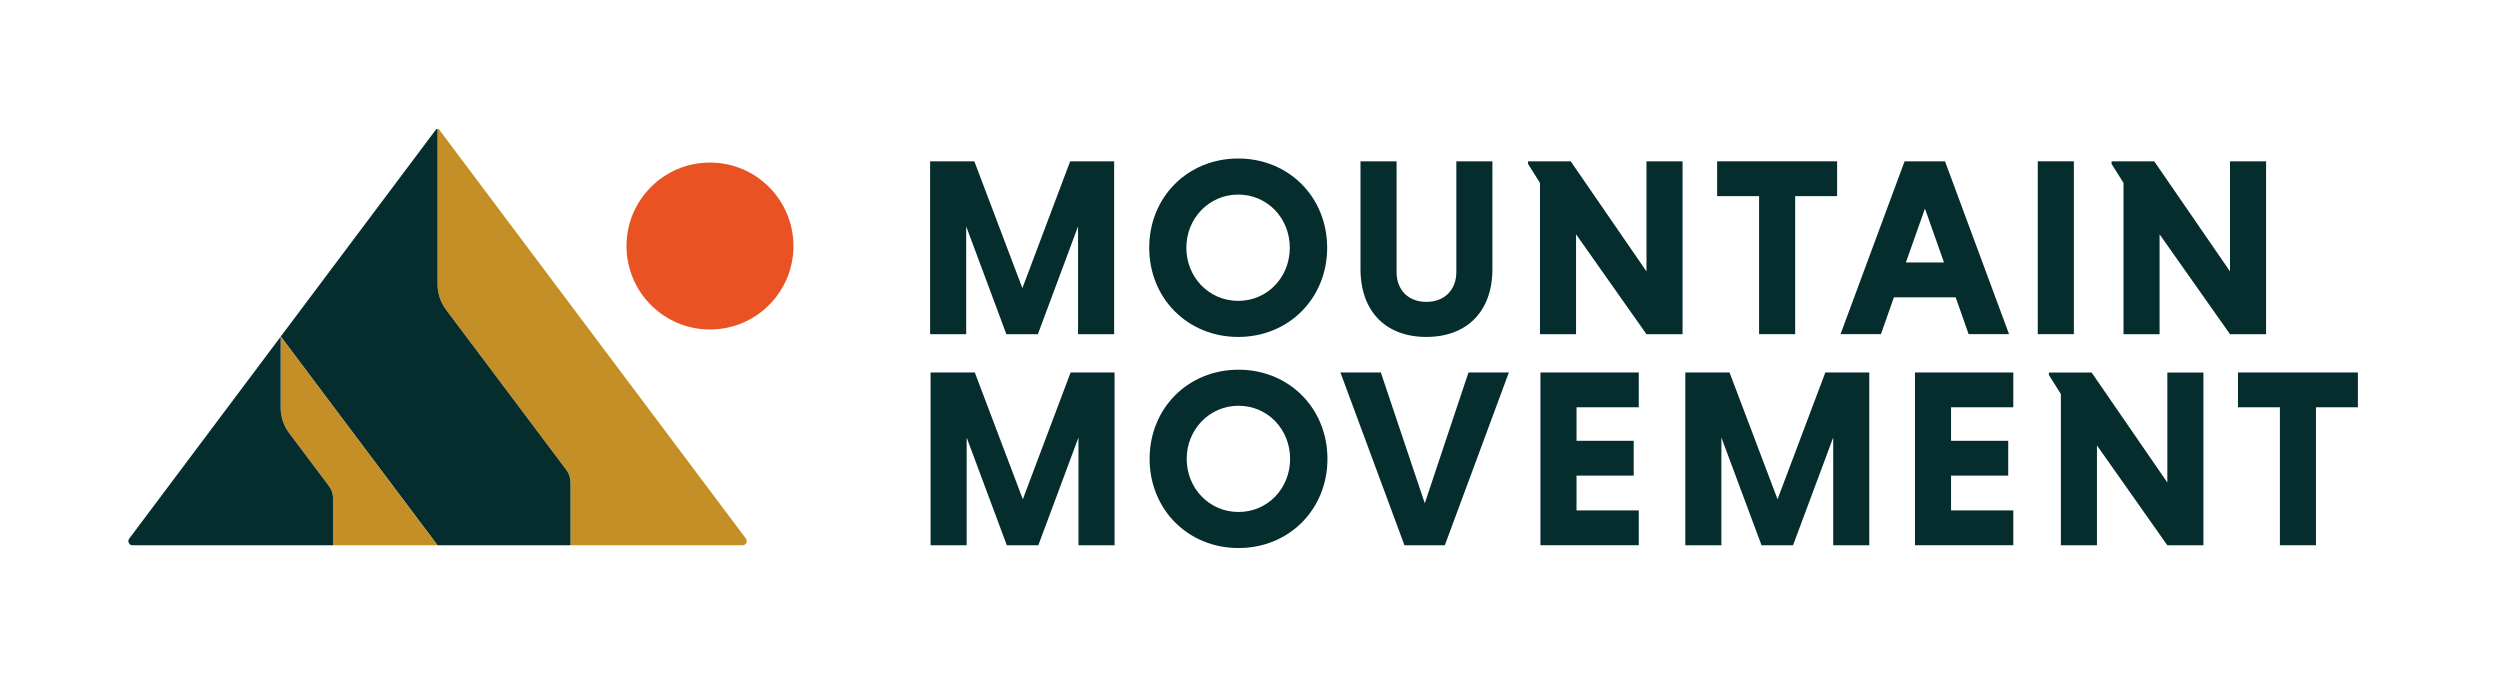
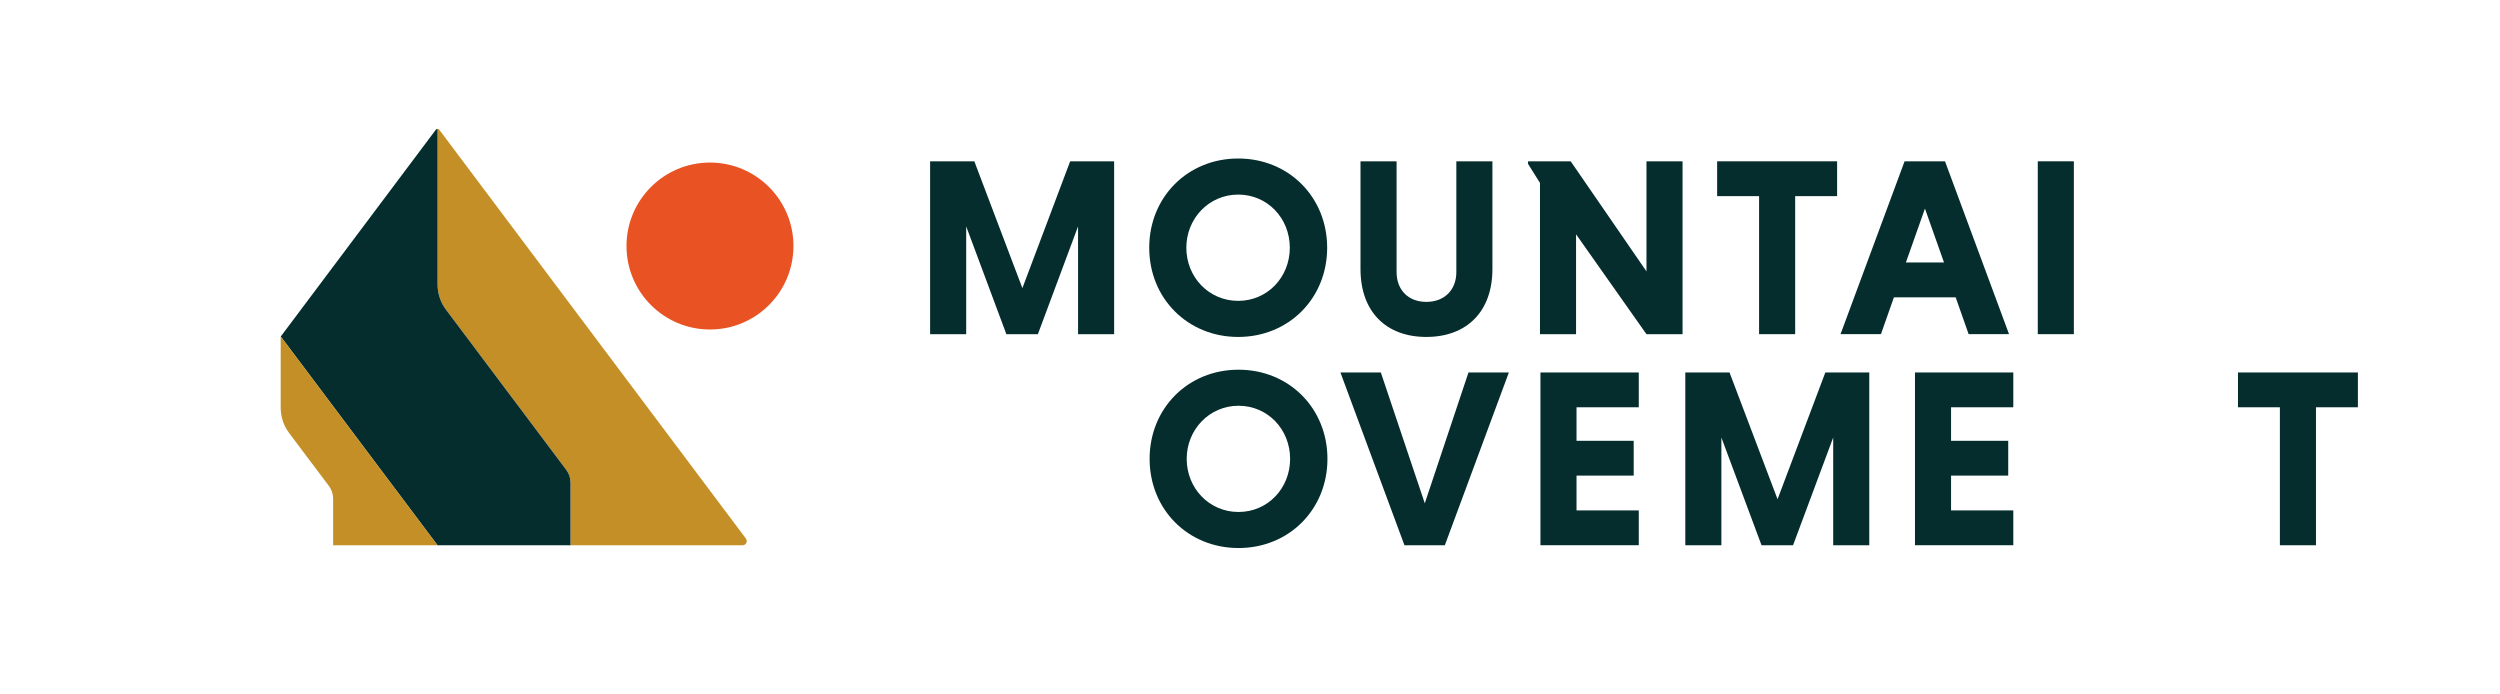
<svg xmlns="http://www.w3.org/2000/svg" id="a" viewBox="150 150 900 250">
  <defs>
    <style>.f{fill:#e95324;}.g{fill:#c48f26;}.h{fill:#062d2d;}</style>
  </defs>
  <g id="b">
    <g>
      <path class="h" d="M512.29,270.3l-14.46-38.8v38.8h-12.99v-62.23h15.92l17.3,45.66,17.2-45.66h15.83v62.23h-12.99v-38.8l-14.46,38.8h-11.35Z" />
      <path class="h" d="M595.75,207.06c18.21,0,32.03,13.91,32.03,32.12s-13.82,32.12-32.03,32.12-32.03-13.91-32.03-32.12,13.82-32.12,32.03-32.12Zm0,51.25c10.52,0,18.58-8.51,18.58-19.13s-8.05-19.13-18.58-19.13-18.67,8.6-18.67,19.13,8.05,19.13,18.67,19.13Z" />
      <path class="h" d="M687.27,208.07v38.8c0,15.28-9.24,24.43-23.79,24.43s-23.7-9.15-23.7-24.43v-38.8h12.99v39.9c0,6.31,4.12,10.71,10.71,10.71s10.8-4.39,10.8-10.71v-39.9h12.99Z" />
      <path class="h" d="M717.38,234.34v35.96h-12.99v-54.45l-4.3-6.86v-.91h15.37l27.27,39.62v-39.62h12.99v62.23h-12.99l-25.35-35.96Z" />
      <path class="h" d="M783.27,220.61h-15.1v-12.54h43.19v12.54h-15.1v49.69h-12.99v-49.69Z" />
      <path class="h" d="M854.05,257.03h-22.24l-4.67,13.27h-14.55l23.06-62.23h14.55l23.06,62.23h-14.55l-4.67-13.27Zm-17.94-12.54h13.73l-6.86-19.4-6.86,19.4Z" />
      <path class="h" d="M883.6,208.07h12.99v62.23h-12.99v-62.23Z" />
-       <path class="h" d="M927.45,234.34v35.96h-12.99v-54.45l-4.3-6.86v-.91h15.37l27.27,39.62v-39.62h12.99v62.23h-12.99l-25.35-35.96Z" />
    </g>
    <g>
-       <path class="h" d="M512.45,346.29l-14.45-38.78v38.78h-12.99v-62.2h15.92l17.29,45.64,17.2-45.64h15.82v62.2h-12.99v-38.78l-14.45,38.78h-11.34Z" />
      <path class="h" d="M595.87,283.09c18.2,0,32.01,13.9,32.01,32.1s-13.81,32.1-32.01,32.1-32.01-13.9-32.01-32.1,13.81-32.1,32.01-32.1Zm0,51.22c10.52,0,18.57-8.51,18.57-19.12s-8.05-19.12-18.57-19.12-18.66,8.6-18.66,19.12,8.05,19.12,18.66,19.12Z" />
      <path class="h" d="M632.56,284.09h14.54l15.82,47.1,15.73-47.1h14.54l-23.05,62.2h-14.54l-23.05-62.2Z" />
      <path class="h" d="M704.56,346.29v-62.2h35.4v12.53h-22.41v12.07h20.58v12.53h-20.58v12.53h22.41v12.53h-35.4Z" />
      <path class="h" d="M784.15,346.29l-14.45-38.78v38.78h-12.99v-62.2h15.92l17.29,45.64,17.2-45.64h15.82v62.2h-12.99v-38.78l-14.45,38.78h-11.34Z" />
      <path class="h" d="M839.39,346.29v-62.2h35.4v12.53h-22.41v12.07h20.58v12.53h-20.58v12.53h22.41v12.53h-35.4Z" />
-       <path class="h" d="M904.9,310.34v35.95h-12.99v-54.42l-4.3-6.86v-.91h15.37l27.26,39.6v-39.6h12.99v62.2h-12.99l-25.34-35.95Z" />
      <path class="h" d="M970.76,296.62h-15.09v-12.53h43.17v12.53h-15.09v49.67h-12.99v-49.67Z" />
    </g>
  </g>
  <g id="c">
    <g id="d">
      <g>
        <path class="g" d="M418.53,343.9c.74,.99,.04,2.4-1.2,2.4h-61.95v-22.57c0-1.65-.54-3.25-1.52-4.56l-43.29-57.66c-1.98-2.63-3.04-5.83-3.04-9.12v-55.98c.23,0,.46,.1,.61,.3l110.4,147.2Z" />
        <path class="h" d="M355.38,323.72v22.57h-47.88l-56.43-75.15,55.84-74.45c.15-.2,.38-.3,.61-.3v55.98c0,3.29,1.07,6.49,3.04,9.12l43.29,57.66c.99,1.31,1.52,2.91,1.52,4.56Z" />
        <path class="g" d="M251.08,271.15l56.43,75.15h-37.58v-16.78c0-1.65-.54-3.25-1.52-4.57l-14.31-19.04c-1.98-2.63-3.05-5.84-3.05-9.13v-25.58l.04-.05Z" />
-         <path class="h" d="M269.92,329.52v16.78h-72.2c-1.24,0-1.94-1.41-1.2-2.4l54.52-72.7v25.58c0,3.29,1.07,6.5,3.05,9.13l14.31,19.04c.99,1.32,1.52,2.92,1.52,4.57Z" />
      </g>
    </g>
    <circle id="e" class="f" cx="405.59" cy="238.57" r="30.05" />
  </g>
</svg>